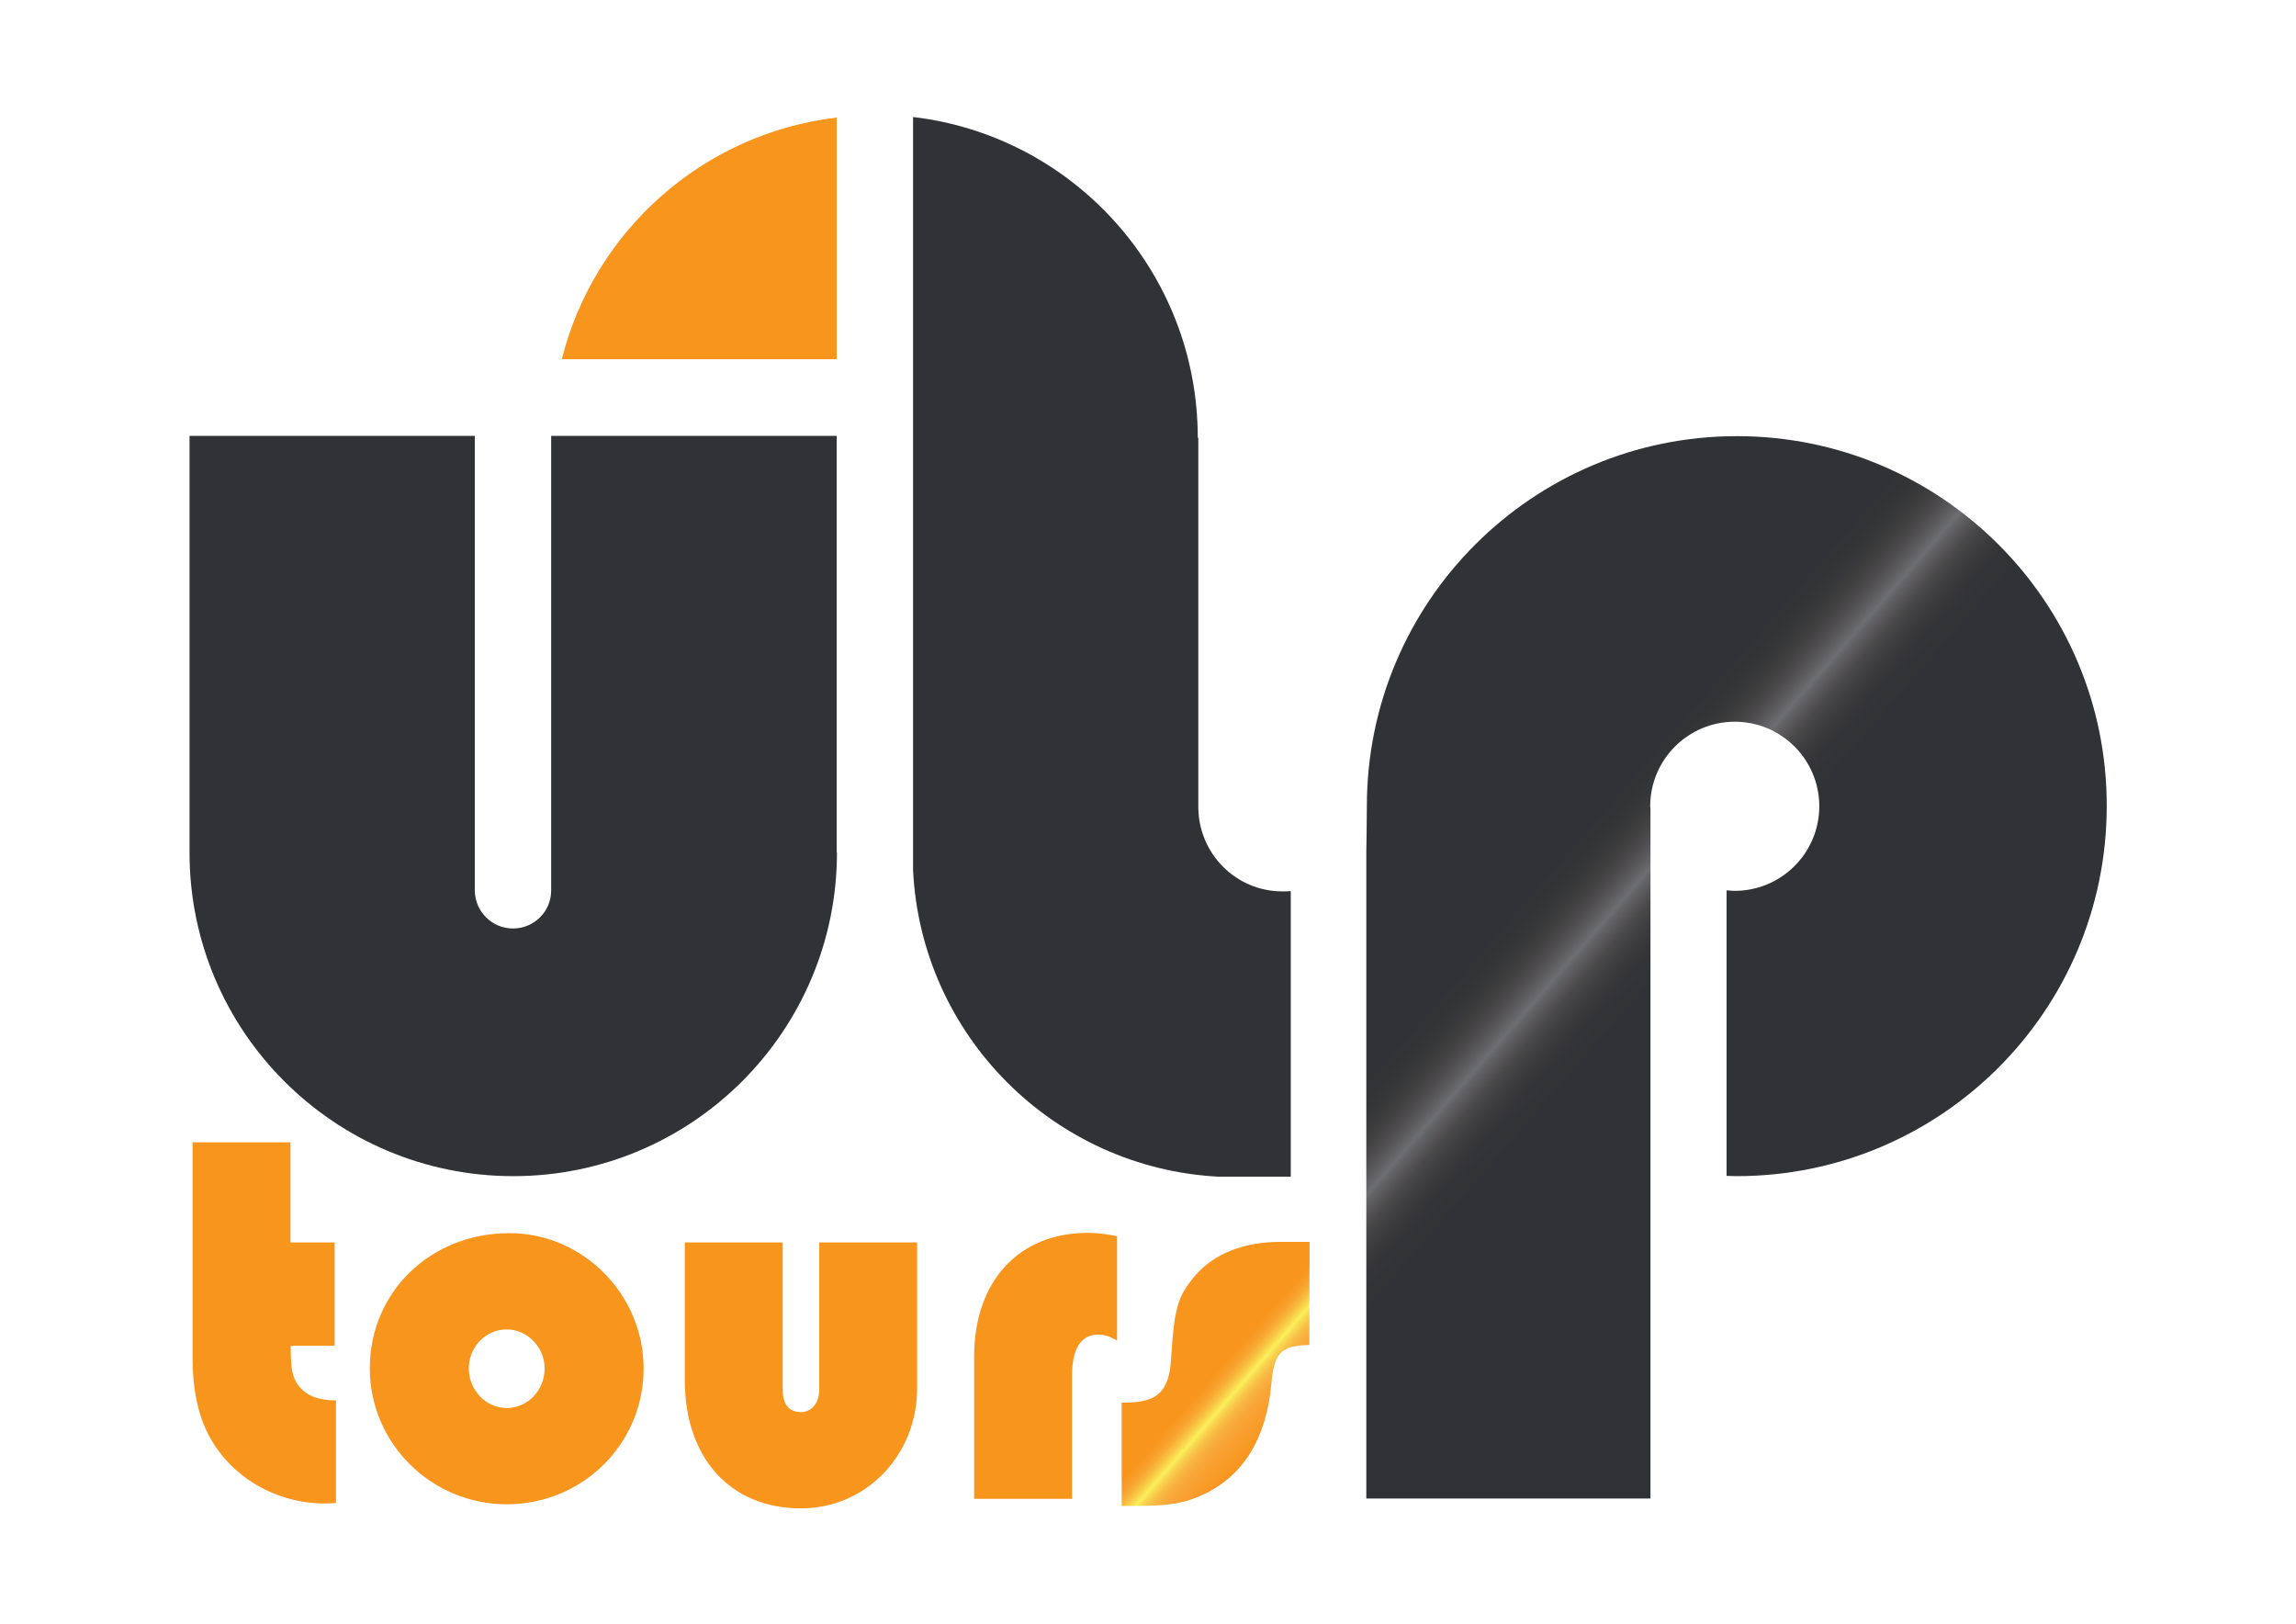
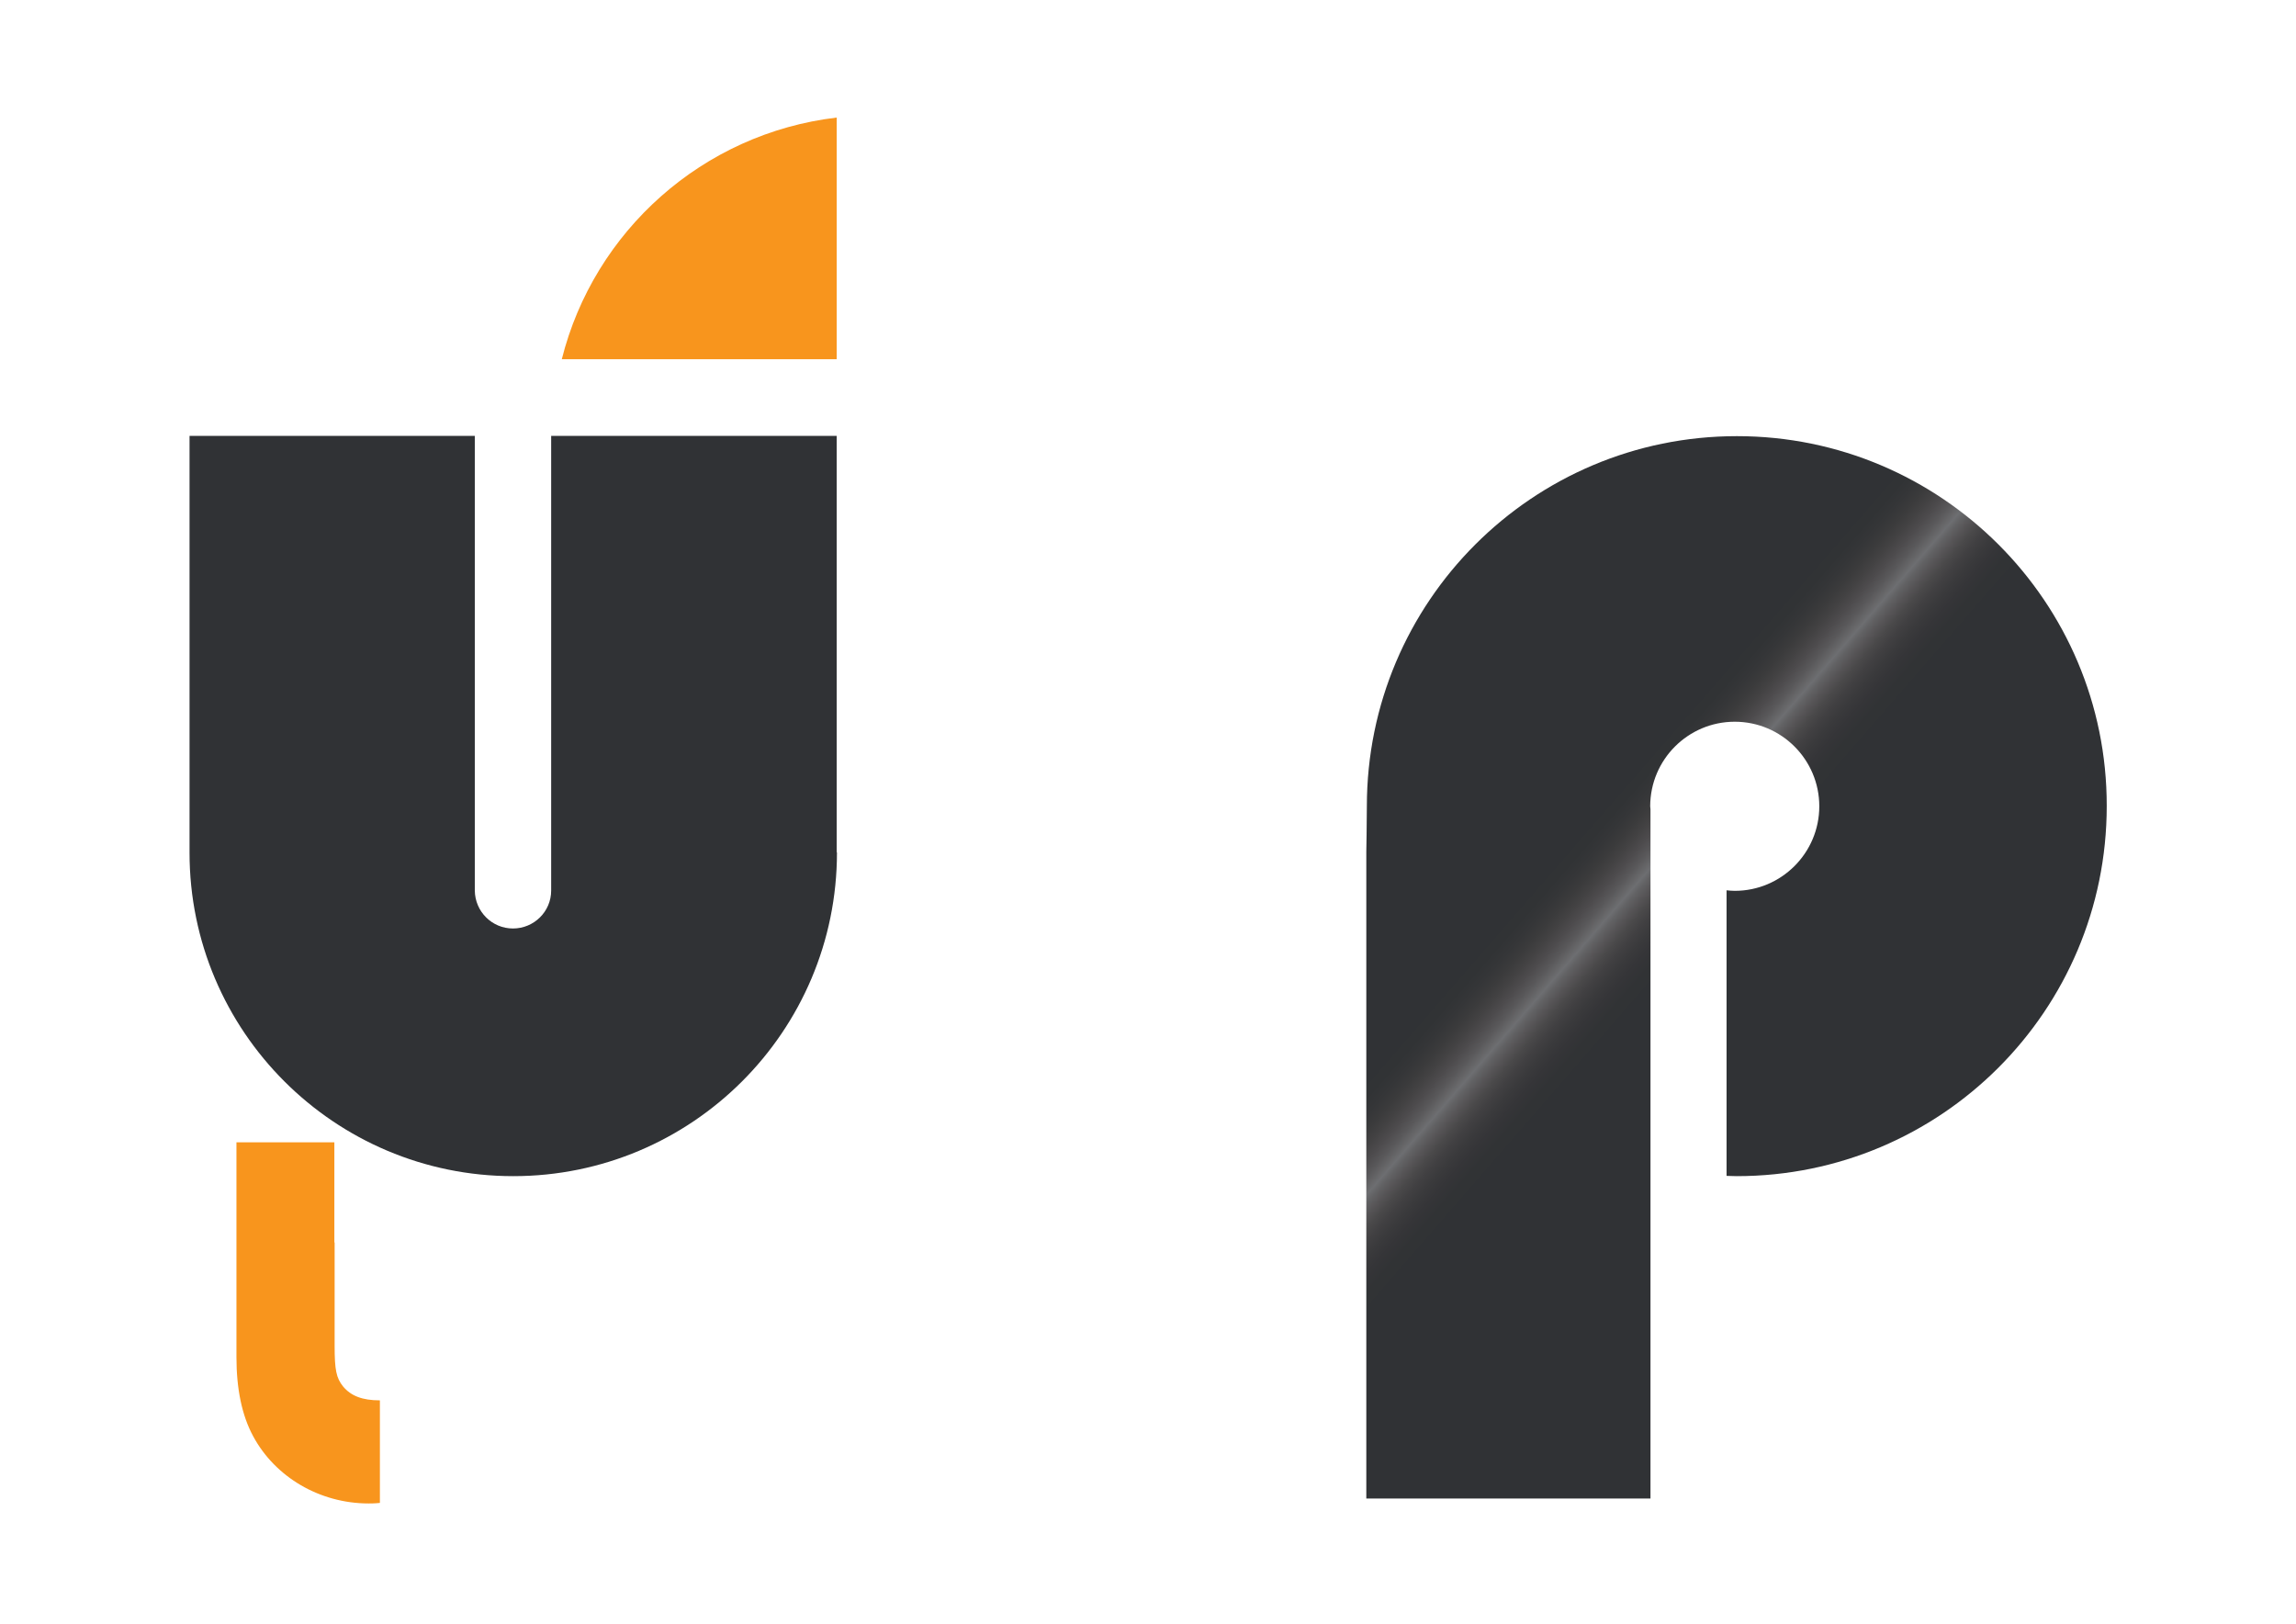
<svg xmlns="http://www.w3.org/2000/svg" enable-background="new 0 0 841.9 595.3" version="1.1" viewBox="0 0 841.9 595.3" xml:space="preserve">
  <style type="text/css">
	.st0{fill:#F8951D;}
	.st1{fill:url(#b);}
	.st2{fill:#303235;}
	.st3{fill:url(#a);}
</style>
-   <path class="st0" d="m106.6 455.5h16.1v37.9h-16.1c0 8.8 0.6 11.8 3.1 14.9 2.9 3.5 7.1 5.1 13.5 5.1v37.6c-1.8 0.2-3.5 0.2-4.1 0.2-17.9 0-34.3-9.6-42.4-24.7-4.1-7.6-6.1-17.3-6.1-29v-78.7h35.9v36.7h0.1z" />
-   <path class="st0" d="m236 501.7c0 27.7-22.4 49.8-50.2 49.8-27.7 0-50.2-22.4-50.2-49.8 0-28 22.2-49.6 51.2-49.6 26.9 0 49.2 22.4 49.2 49.6zm-64.1 0c0 8 6.3 14.5 13.9 14.5 7.7 0 13.9-6.5 13.9-14.5 0-7.8-6.3-14.3-13.9-14.3-7.8 0-13.9 6.5-13.9 14.3z" />
-   <path class="st0" d="m287 455.5v54c0 5.5 2.4 8.2 6.7 8.2 3.9 0 6.7-3.3 6.7-8.2v-54h35.9v53.4c0 24.7-18.8 44.1-42.6 44.1-25.9 0-42.6-18.4-42.6-47.1v-50.4h35.9z" />
-   <path class="st0" d="m409.6 491.5c-2.7-1.6-4.5-2.2-6.9-2.2-6.3 0-9.6 5.1-9.6 14.9v45.3h-35.9v-52.2c0-27.5 16.3-45.3 41.6-45.3 3.1 0 5.7 0.2 10.8 1.2v38.3z" />
+   <path class="st0" d="m106.6 455.5h16.1v37.9c0 8.8 0.6 11.8 3.1 14.9 2.9 3.5 7.1 5.1 13.5 5.1v37.6c-1.8 0.2-3.5 0.2-4.1 0.2-17.9 0-34.3-9.6-42.4-24.7-4.1-7.6-6.1-17.3-6.1-29v-78.7h35.9v36.7h0.1z" />
  <linearGradient id="b" x1="423.62" x2="467.73" y1="112.26" y2="73.914" gradientTransform="matrix(1 0 0 -1 0 596.72)" gradientUnits="userSpaceOnUse">
    <stop stop-color="#F8951D" offset=".006" />
    <stop stop-color="#F8951D" offset=".428" />
    <stop stop-color="#F8951D" offset=".497" />
    <stop stop-color="#F8981E" stop-opacity=".956" offset=".534" />
    <stop stop-color="#F79E1F" stop-opacity=".921" offset=".564" />
    <stop stop-color="#F7AA21" stop-opacity=".889" offset=".591" />
    <stop stop-color="#F7BB24" stop-opacity=".859" offset=".617" />
    <stop stop-color="#F8D02A" stop-opacity=".83" offset=".641" />
    <stop stop-color="#F9E931" stop-opacity=".802" offset=".665" />
    <stop stop-color="#F9ED32" stop-opacity=".8" offset=".667" />
    <stop stop-color="#F9E631" stop-opacity=".802" offset=".67" />
    <stop stop-color="#F8D12A" stop-opacity=".814" offset=".69" />
    <stop stop-color="#F7BE25" stop-opacity=".828" offset=".713" />
    <stop stop-color="#F7AF22" stop-opacity=".843" offset=".738" />
    <stop stop-color="#F7A31F" stop-opacity=".861" offset=".768" />
    <stop stop-color="#F79B1E" stop-opacity=".883" offset=".805" />
    <stop stop-color="#F8971D" stop-opacity=".914" offset=".857" />
    <stop stop-color="#F8951D" offset="1" />
  </linearGradient>
-   <path class="st1" d="m480.1 493.1c-10.4 0.2-12.9 2.9-13.9 14.1-1.8 20-10.2 33.7-24.7 40.6-6.9 3.3-12.6 4.3-25.3 4.3h-4.9v-37.9h1.6c11.6 0 15.9-4.3 16.5-16.1 1.2-18.6 2.4-22.8 8.8-30.4 6.9-8 17.7-12.4 31.2-12.4h10.8l-0.1 37.8z" />
  <path class="st0" d="M306.8,131.7V43.1c-49.1,5.8-89,41.6-100.8,88.6H306.8z" />
  <path class="st2" d="m306.8 312.4v-152.6h-104.7v166.7c0 7.7-6.3 13.9-14 13.9s-13.9-6.2-14-13.9v-166.7h-104.6v152.8c0 65.5 53.2 118.6 118.7 118.6s118.7-53.1 118.7-118.7c-0.1 0-0.1 0-0.1-0.1z" />
-   <path class="st2" d="m439.4 295.8v-1.9-133.4h-0.2c0-60.7-45.6-110.7-104.4-117.6v276c2.9 60.6 51.4 109.3 112 112.5h26.5v-104.7c-1 0.1-1.9 0.1-2.9 0.1-17.2 0.1-31-13.9-31-31z" />
  <linearGradient id="a" x1="486.91" x2="696.94" y1="335.43" y2="152.86" gradientTransform="matrix(1 0 0 -1 0 596.72)" gradientUnits="userSpaceOnUse">
    <stop stop-color="#303235" offset=".006" />
    <stop stop-color="#303235" offset=".351" />
    <stop stop-color="#313335" offset=".371" />
    <stop stop-color="#353638" offset=".386" />
    <stop stop-color="#3B3B3C" offset=".4" />
    <stop stop-color="#434243" offset=".413" />
    <stop stop-color="#4D4B4D" offset=".426" />
    <stop stop-color="#59585A" offset=".439" />
    <stop stop-color="#676769" offset=".45" />
    <stop stop-color="#6D6E71" offset=".455" />
    <stop stop-color="#626264" offset=".462" />
    <stop stop-color="#565456" offset=".473" />
    <stop stop-color="#4A494A" offset=".484" />
    <stop stop-color="#414042" offset=".496" />
    <stop stop-color="#3A3A3C" offset=".509" />
    <stop stop-color="#353538" offset=".523" />
    <stop stop-color="#313335" offset=".54" />
    <stop stop-color="#303235" offset=".564" />
    <stop stop-color="#303235" offset="1" />
  </linearGradient>
  <path class="st3" d="m636.9 159.9c-74.9 0-135.7 60.7-135.7 135.7 0 5.7-0.2 16.7-0.2 16.7v237.1h104.2v-252.7c0-0.4-0.1-0.8-0.1-1.1 0-17.1 13.9-31 31-31s31 13.9 31 31-13.9 31-31 31c-1 0-2-0.1-3-0.2v104.7c1.2 0 2.4 0.1 3.7 0.1 74.9 0 135.7-60.7 135.7-135.7 0.1-74.8-60.7-135.6-135.6-135.6z" />
</svg>